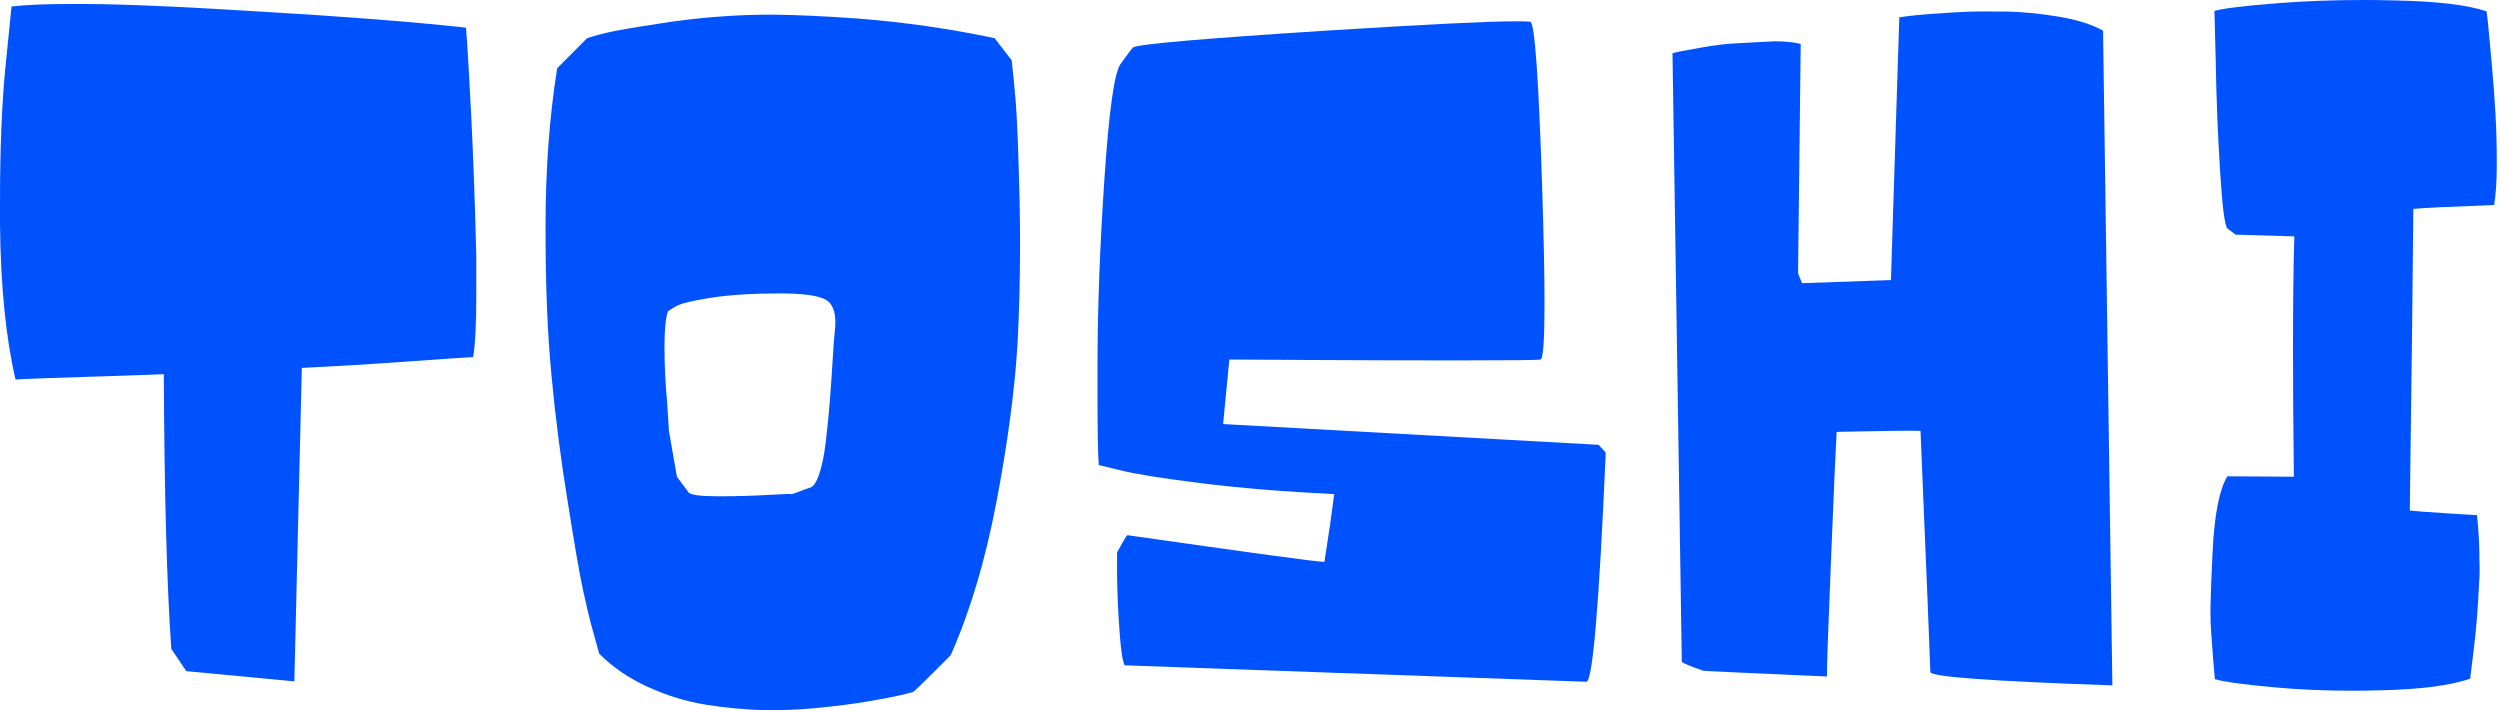
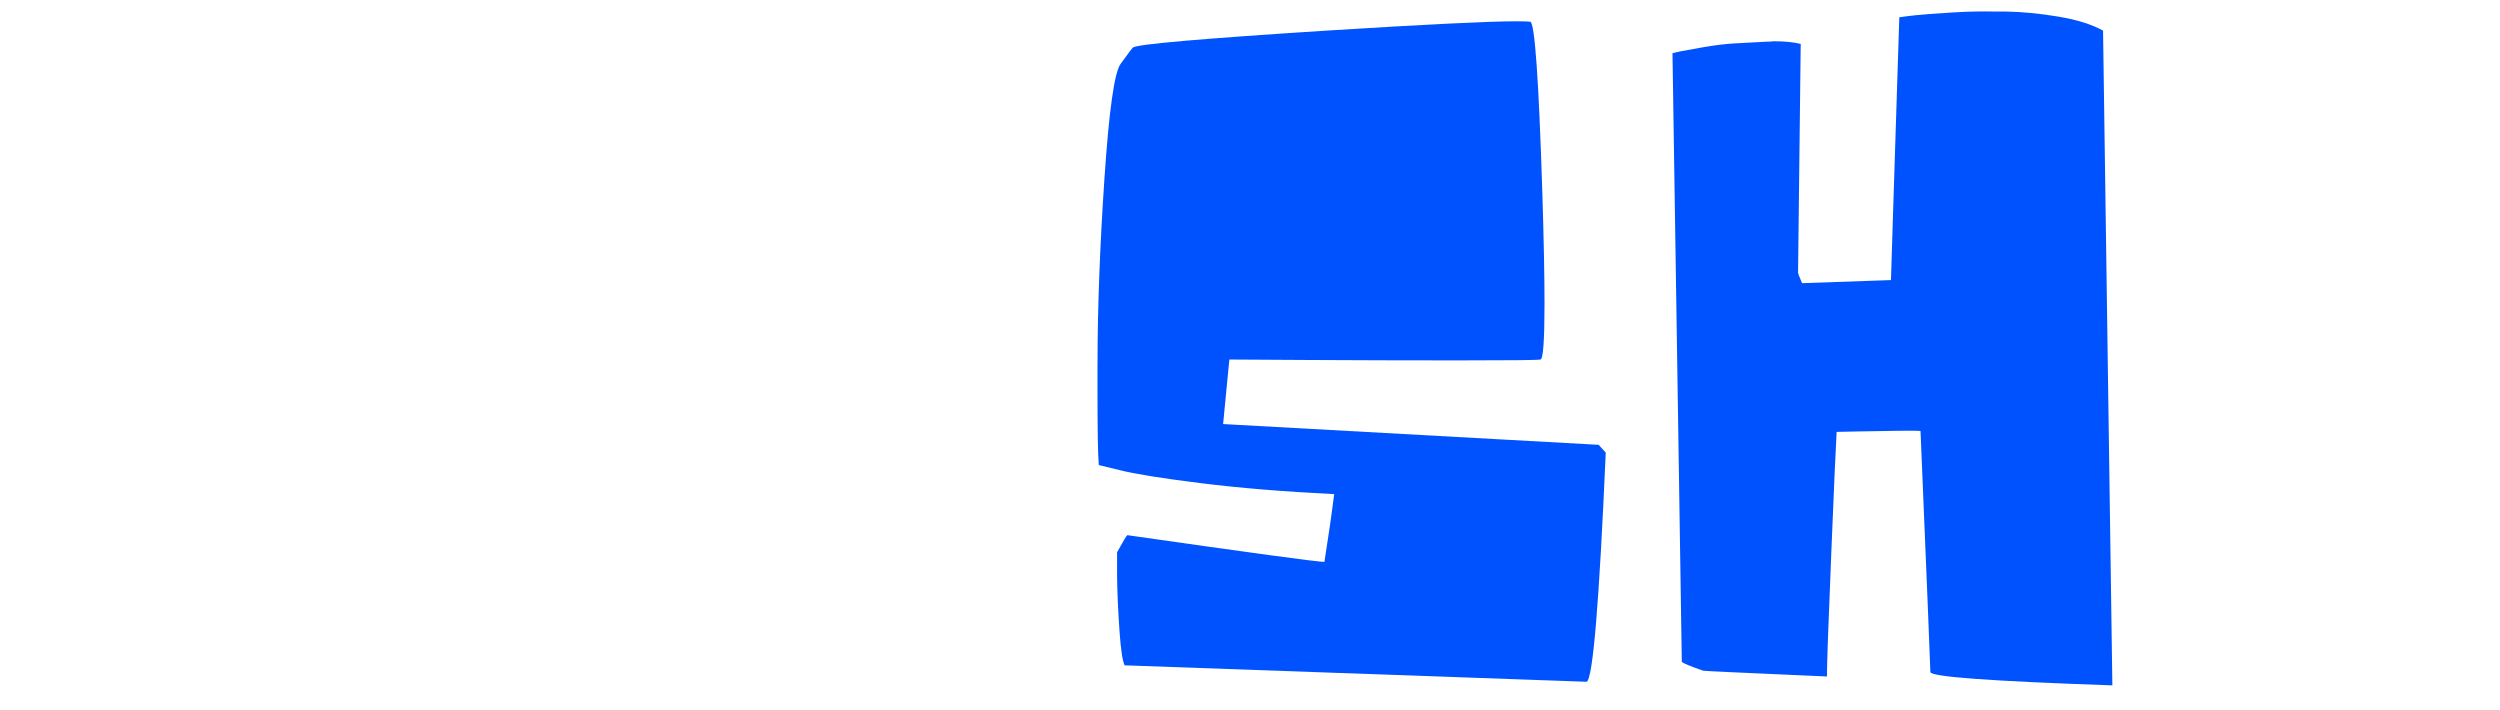
<svg xmlns="http://www.w3.org/2000/svg" width="352" height="100" viewBox="0 0 352 100" fill="none">
  <g clip-path="url(#clip0_35_28)">
-     <path d="M0 31.465V28.31C0 20.986 0.251 14.758 0.749 9.614L1.624 0.913C3.543 0.68 6.273 0.563 9.817 0.563C15.152 0.522 22.366 0.776 31.459 1.322C46.553 2.18 57.938 3.035 65.613 3.894C65.822 6.465 66.073 10.73 66.368 16.687C66.663 22.645 66.893 29.131 67.061 36.142V41.574C67.061 45.626 66.914 48.527 66.622 50.278C65.698 50.316 62.663 50.522 57.513 50.893C52.362 51.264 47.356 51.566 42.498 51.799L41.444 95.938L26.229 94.499L24.118 91.351C23.496 82.561 23.142 69.674 23.064 52.685C21.065 52.771 18.397 52.864 15.063 52.967C11.729 53.07 8.855 53.166 6.438 53.248C4.021 53.331 2.603 53.396 2.187 53.437C0.814 47.514 0.082 40.19 0 31.465Z" fill="#0052FF" />
-     <path d="M76.813 31.826C76.813 23.839 77.359 16.433 78.451 9.611L82.671 5.367C83.292 5.157 84.195 4.91 85.376 4.618C86.558 4.326 89.078 3.89 92.937 3.307C96.838 2.682 100.882 2.287 105.071 2.122C106.232 2.081 107.499 2.06 108.866 2.06C112.351 2.101 116.375 2.29 120.938 2.623C127.325 3.125 133.694 4.038 140.039 5.37L142.446 8.491C142.611 9.865 142.796 11.757 143.002 14.17C143.208 16.584 143.394 21.305 143.562 28.334C143.603 30.415 143.624 32.475 143.624 34.511C143.624 39.39 143.5 44.122 143.25 48.709C142.838 55.212 141.849 62.56 140.286 70.753C138.721 78.945 136.582 86.104 133.866 92.237C133.66 92.446 133.371 92.738 133 93.112C132.629 93.487 132.053 94.063 131.273 94.836C130.49 95.608 129.841 96.244 129.326 96.745C128.811 97.246 128.554 97.473 128.554 97.432L126.871 97.871C125.749 98.122 124.21 98.414 122.26 98.747C120.306 99.08 118.105 99.372 115.654 99.622C113.659 99.832 111.54 99.955 109.298 99.997H107.678C104.852 99.914 102.077 99.653 99.358 99.214C96.635 98.774 93.936 97.95 91.258 96.738C88.58 95.526 86.283 93.96 84.37 92.041L83.175 87.725C82.88 86.599 82.513 85.026 82.073 83.004C81.63 80.981 80.93 76.926 79.965 70.842C78.956 64.672 78.18 58.629 77.634 52.706C77.088 46.996 76.816 40.324 76.816 32.695V31.819L76.813 31.826ZM93.562 49.001C93.562 51.501 93.686 54.062 93.936 56.689L94.187 60.689L95.31 67.127L96.992 69.376C97.367 69.709 98.757 69.877 101.167 69.877C103.578 69.877 105.885 69.815 108.086 69.688C110.291 69.565 111.389 69.523 111.389 69.565C111.389 69.606 111.595 69.554 112.011 69.407C112.426 69.263 112.842 69.105 113.257 68.936L113.944 68.686C114.442 68.644 114.898 68.03 115.314 66.842C115.729 65.654 116.052 64.081 116.279 62.124C116.509 60.167 116.694 58.272 116.842 56.438C116.986 54.604 117.12 52.647 117.247 50.563C117.371 48.479 117.477 47.105 117.559 46.439C117.601 46.065 117.621 45.732 117.621 45.44C117.621 43.775 117.165 42.69 116.251 42.189C115.17 41.605 113.031 41.313 109.83 41.313C105.923 41.313 102.651 41.523 100.01 41.938C97.373 42.353 95.718 42.772 95.056 43.188L94.06 43.813C93.727 44.729 93.562 46.312 93.562 48.561V48.997V49.001Z" fill="#0052FF" />
    <path d="M154.532 51.27C154.532 43.517 154.855 34.827 155.501 25.196C156.146 15.568 156.908 10.167 157.781 8.999C158.862 7.499 159.446 6.726 159.532 6.685C160.115 6.229 169.197 5.435 186.781 4.309C200.738 3.434 209.635 2.998 213.467 2.998C214.466 2.998 215.132 3.018 215.465 3.059C216.09 3.183 216.653 11.121 217.154 26.871C217.364 33.622 217.467 38.913 217.467 42.745C217.467 47.912 217.278 50.536 216.904 50.621C216.488 50.704 212.629 50.745 205.326 50.745C198.022 50.745 190.815 50.724 183.701 50.683L173.091 50.621L172.215 59.707L225.089 62.629L226.088 63.731C225.172 84.858 224.276 95.615 223.4 95.993L158.351 93.679C158.059 93.129 157.815 91.533 157.629 88.889C157.441 86.245 157.327 83.728 157.286 81.338V77.754C158.12 76.24 158.601 75.439 158.728 75.35C176.27 77.86 185.521 79.117 186.479 79.117C187.062 75.436 187.519 72.257 187.852 69.572C180.768 69.225 174.468 68.706 168.947 68.013C163.425 67.319 159.662 66.715 157.66 66.196L154.714 65.482C154.587 64.27 154.526 60.613 154.526 54.508V51.264L154.532 51.27Z" fill="#0052FF" />
    <path d="M235.479 7.499C235.768 7.417 236.166 7.324 236.678 7.217C237.189 7.114 238.223 6.926 239.782 6.654C241.341 6.383 242.752 6.208 244.026 6.122C245.296 6.04 246.855 5.957 248.699 5.871C249.066 5.871 249.409 5.851 249.729 5.81C251.284 5.81 252.555 5.933 253.54 6.184L253.166 38.37C253.166 38.453 253.217 38.621 253.317 38.872C253.416 39.122 253.513 39.352 253.602 39.558L253.736 39.871L266.248 39.435L266.557 29.56L267.422 2.434C267.965 2.352 268.703 2.256 269.64 2.153C270.578 2.05 272.38 1.913 275.048 1.748C277.088 1.624 279.028 1.583 280.861 1.624H282.423C284.755 1.665 287.224 1.906 289.83 2.342C292.432 2.778 294.527 3.437 296.11 4.309L297.421 96.498C280.339 95.914 271.797 95.289 271.797 94.623C271.797 94.331 271.68 91.375 271.45 85.747C271.22 80.123 270.986 74.55 270.756 69.029C270.526 63.508 270.409 60.727 270.409 60.685C270.087 60.644 269.056 60.634 267.323 60.654C265.589 60.675 263.69 60.706 261.63 60.747L258.598 60.809C258.515 62.268 258.423 64.184 258.32 66.56C258.217 68.936 258.062 72.624 257.856 77.623C257.65 82.708 257.485 86.915 257.362 90.249C257.279 92.748 257.238 94.311 257.238 94.936V95.248C245.739 94.747 239.929 94.479 239.806 94.434C238.006 93.809 237 93.394 236.798 93.184L235.486 7.496L235.479 7.499Z" fill="#0052FF" />
-     <path d="M311.352 89.311C311.269 88.357 311.228 87.186 311.228 85.799C311.269 83.629 311.369 80.94 311.534 77.73C311.777 72.524 312.467 68.971 313.607 67.061L322.978 67.123C322.895 60.407 322.854 54.45 322.854 49.252C322.854 42.741 322.916 37.419 323.043 33.285L314.775 33.038L313.631 32.18C313.25 31.854 312.9 29.141 312.584 24.042C312.268 18.943 312.066 13.92 311.983 8.965L311.794 1.535C313.089 1.167 316.159 0.8 321.003 0.429C324.636 0.144 328.602 0 332.904 0C334.315 0 335.771 0.021 337.268 0.062C343.167 0.185 347.449 0.697 350.107 1.597C350.189 2.129 350.271 2.846 350.357 3.746C350.44 4.646 350.598 6.356 350.828 8.872C351.058 11.389 351.233 13.755 351.36 15.966C351.487 18.177 351.549 20.512 351.549 22.967C351.549 25.422 351.425 27.39 351.174 28.863C344.626 29.11 340.832 29.292 339.799 29.416C339.72 38.81 339.555 52.963 339.298 71.872C339.888 71.958 341.553 72.088 344.293 72.263C347.03 72.439 348.52 72.524 348.757 72.524C348.994 74.65 349.111 76.861 349.111 79.162C349.152 80.116 349.135 81.115 349.052 82.156C348.901 85.538 348.654 88.621 348.311 91.395L347.799 95.56C345.066 96.515 340.925 97.054 335.376 97.188C333.989 97.229 332.643 97.253 331.342 97.253C327.428 97.253 323.805 97.102 320.475 96.796C316.059 96.405 313.188 96.014 311.856 95.626C311.691 93.978 311.523 91.876 311.358 89.315L311.352 89.311Z" fill="#0052FF" />
  </g>
  <defs>
    <clipPath id="clip0_35_28">
      <rect width="351.542" height="100" fill="white" />
    </clipPath>
  </defs>
</svg>